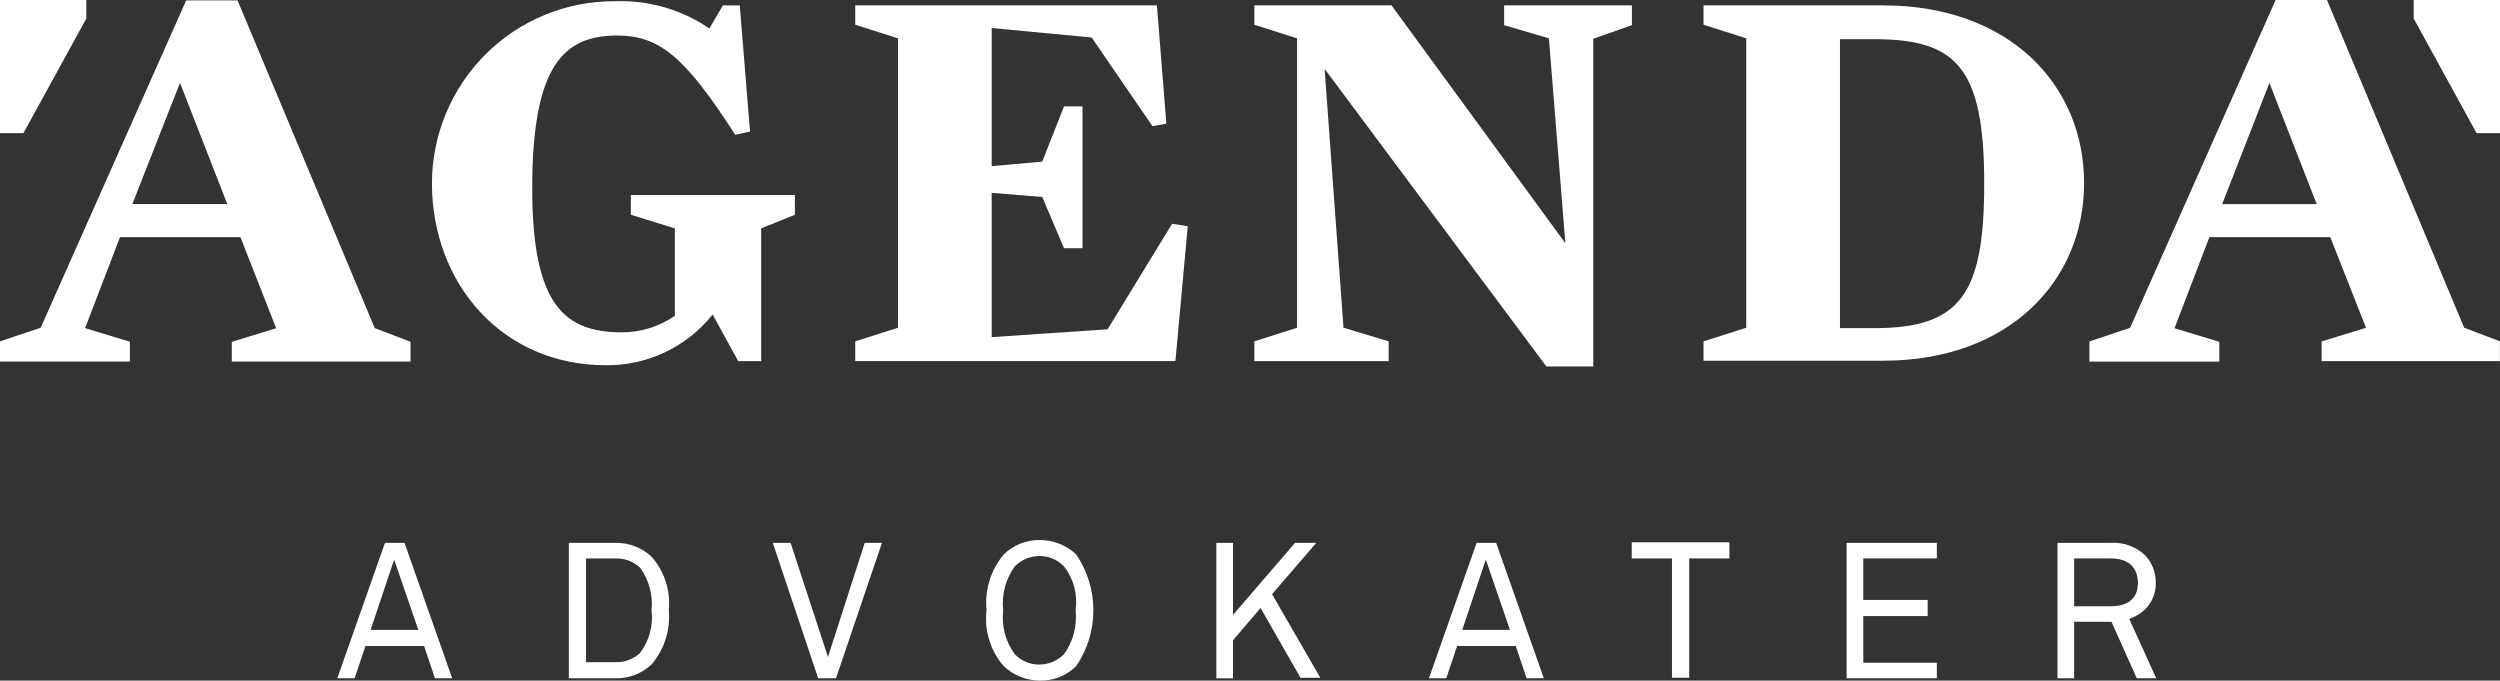
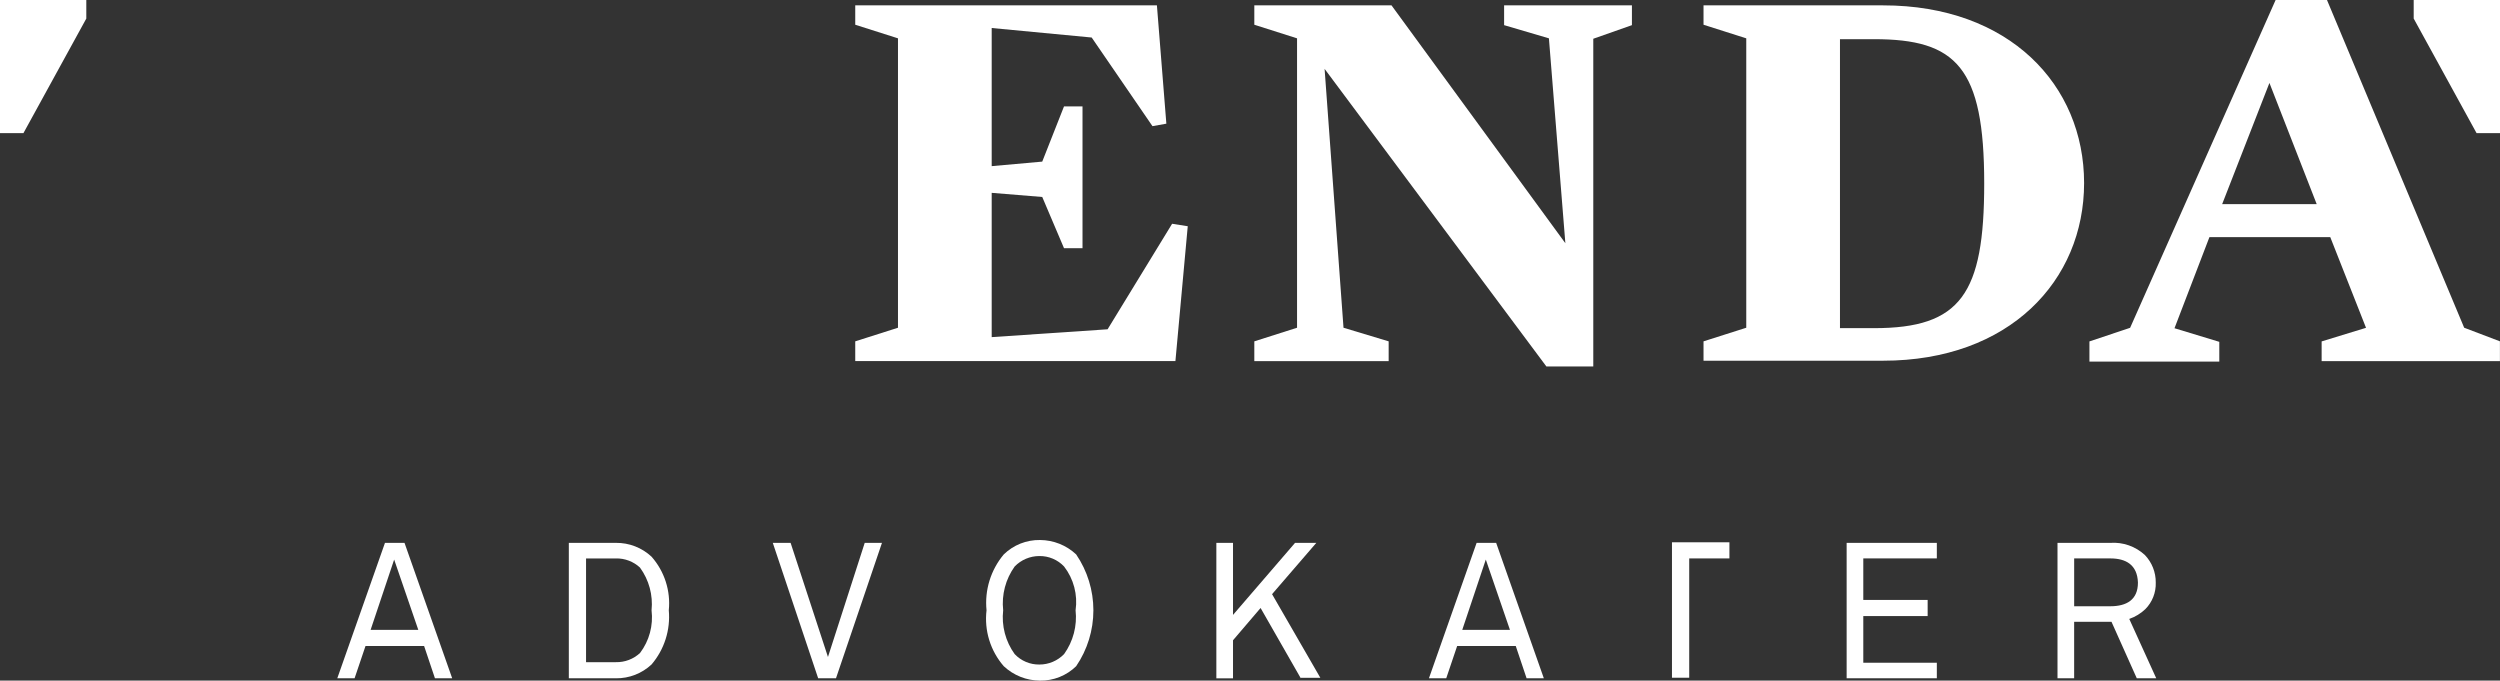
<svg xmlns="http://www.w3.org/2000/svg" width="944" height="257" viewBox="0 0 944 257" fill="none">
  <rect x="0" y="0" width="944" height="257" fill="#333333" stroke="none" />
  <g clip-path="url(#clip0_2184_1429)">
    <path d="M164.237 256.125L160.145 243.937H138.014L133.889 256.125H127.358L145.365 204.985H152.742L170.749 256.125H164.237ZM148.834 211.293L139.942 237.84H157.949L148.834 211.293Z" fill="white" />
    <path d="M246.028 250.903C242.38 254.312 237.564 256.182 232.579 256.125H214.788V204.986H232.579C237.564 204.929 242.38 206.799 246.028 210.208C248.444 212.95 250.27 216.163 251.39 219.646C252.511 223.128 252.902 226.806 252.539 230.447C252.867 234.12 252.46 237.821 251.342 241.334C250.224 244.847 248.417 248.1 246.028 250.903ZM241.687 214.345C239.216 212.039 235.946 210.791 232.572 210.866H221.293V250.034H232.572C235.946 250.11 239.216 248.861 241.687 246.555C245.163 241.957 246.72 236.182 246.028 230.453C246.612 224.729 245.061 218.99 241.674 214.345H241.687Z" fill="white" />
    <path d="M315.668 256.125H308.94L291.805 204.985H298.533L312.638 248.074L326.52 204.985H333.032L315.668 256.125Z" fill="white" />
    <path d="M406.357 251.56C404.548 253.324 402.41 254.713 400.065 255.646C397.72 256.579 395.214 257.039 392.691 257C387.615 256.979 382.735 255.036 379.026 251.56C376.529 248.694 374.66 245.335 373.538 241.699C372.416 238.064 372.068 234.232 372.514 230.453C372.136 226.677 372.517 222.863 373.636 219.237C374.754 215.612 376.587 212.248 379.026 209.346C380.835 207.582 382.973 206.194 385.318 205.26C387.663 204.327 390.169 203.867 392.691 203.907C397.767 203.928 402.648 205.87 406.357 209.346C410.596 215.564 412.864 222.921 412.864 230.453C412.864 237.986 410.596 245.342 406.357 251.56ZM401.8 213.911C400.6 212.642 399.152 211.637 397.546 210.957C395.94 210.278 394.211 209.94 392.468 209.964C390.729 209.961 389.006 210.309 387.403 210.987C385.8 211.665 384.349 212.659 383.137 213.911C379.706 218.697 378.159 224.586 378.796 230.447C378.132 236.309 379.681 242.208 383.137 246.982C384.336 248.251 385.785 249.257 387.391 249.936C388.997 250.615 390.726 250.953 392.468 250.929C394.208 250.932 395.931 250.585 397.534 249.907C399.137 249.229 400.588 248.234 401.8 246.982C405.231 242.196 406.777 236.307 406.141 230.447C406.561 227.539 406.393 224.577 405.647 221.736C404.902 218.895 403.593 216.234 401.8 213.911Z" fill="white" />
    <path d="M491.184 256.125L475.997 229.578L465.584 241.766V256.131H459.295V204.985H465.584V232.19L489.013 204.985H497.04L480.331 224.356L498.554 255.928H491.177L491.184 256.125Z" fill="white" />
    <path d="M576.443 256.125L572.352 243.937H550.22L546.096 256.125H539.564L557.571 204.985H564.948L582.955 256.125H576.443ZM561.04 211.293L552.148 237.84H570.155L561.04 211.293Z" fill="white" />
-     <path d="M637.847 210.859V255.908H631.335V210.859H616.148V204.769H653.028V210.859H637.847Z" fill="white" />
+     <path d="M637.847 210.859V255.908H631.335V210.859V204.769H653.028V210.859H637.847Z" fill="white" />
    <path d="M697.29 256.125V204.985H731.349V210.859H703.579V226.526H727.88V232.617H703.579V250.245H731.349V256.118L697.29 256.125Z" fill="white" />
    <path d="M806.852 256.125L797.304 234.801H783.199V256.125H776.91V204.985H796.871C799.237 204.821 801.611 205.141 803.849 205.927C806.086 206.713 808.141 207.948 809.888 209.557C812.58 212.358 814.062 216.111 814.012 220.002C814.071 221.851 813.752 223.693 813.075 225.414C812.398 227.136 811.379 228.7 810.078 230.012C808.338 231.663 806.268 232.923 804.006 233.709L814.202 256.125H806.852ZM796.871 210.859H783.205V228.921H796.871C802.943 228.921 807.284 226.526 807.284 220.002C807.075 213.253 802.727 210.859 796.871 210.859Z" fill="white" />
-     <path d="M0 128.892L15.364 123.755L70.302 0.158H89.699L141.503 123.906L155.004 129.043V136.515H87.522V129.076L104.283 123.939L90.781 89.539H45.312L32.131 123.906L49.05 129.043V136.515H0V128.892ZM85.817 77.055L67.974 31.289L49.968 77.055H85.817Z" fill="white" />
-     <path d="M269.097 118.769C264.259 124.819 258.112 129.687 251.122 133.004C244.132 136.321 236.482 138.001 228.749 137.916C189.49 137.916 163.103 106.942 163.103 69.116C163.133 60.057 164.944 51.093 168.433 42.738C171.921 34.382 177.019 26.799 183.433 20.422C189.848 14.046 197.453 9.001 205.815 5.576C214.176 2.152 223.128 0.416 232.159 0.467C244.845 -0.017 257.352 3.583 267.851 10.741L272.972 2.026H279.333L283.215 49.66L277.628 50.903C258.697 21.482 249.071 13.411 232.933 13.411C212.756 13.411 200.965 24.928 200.965 71.161C200.965 115.993 213.693 125.484 234.952 125.484C242.049 125.47 248.974 123.298 254.815 119.255V86.237L238.211 81.1V73.628H300.153V81.1L287.425 86.237V136.357H278.736L269.097 118.769Z" fill="white" />
    <path d="M322.94 128.891L339.078 123.754V14.476L322.94 9.339V2.025H436.849L440.416 46.699L435.17 47.633L412.219 14.167L374.462 10.576V62.735L393.55 61.025L401.773 40.175H408.757V93.721H401.773L393.55 74.377L374.462 72.818V127.299L418.226 124.339L442.593 84.493L448.495 85.427L443.839 136.33H322.94V128.891Z" fill="white" />
    <path d="M500.167 26L507.308 123.754L524.358 128.891V136.363H473.63V128.891L489.767 123.754V14.476L473.63 9.339V2.025H525.433L591.079 91.84L584.87 14.476L567.951 9.497V2.025H616.214V9.497L601.624 14.634V138.382H583.919L500.167 26Z" fill="white" />
    <path d="M643.25 128.891L659.388 123.754V14.476L643.25 9.339V2.025H711.067C758.707 2.025 786.956 32.065 786.956 69.115C786.956 106.008 758.714 136.205 711.067 136.205H643.25V128.891ZM707.651 123.912C740.392 123.912 749.238 110.994 749.238 69.273C749.238 25.375 738.687 14.792 707.651 14.792H694.772V123.905L707.651 123.912Z" fill="white" />
    <path d="M788.969 128.918L804.334 123.781L859.271 0H878.668L930.472 123.748L943.974 128.885V136.357H876.649V128.918L893.41 123.781L879.908 89.539H834.281L821.088 123.939L838.006 129.076V136.547H788.969V128.918ZM874.786 77.081L856.937 31.315L839.088 77.081H874.786Z" fill="white" />
    <path d="M944 50.278H935.154L911.41 7.005V0H944V50.278Z" fill="white" />
    <path d="M0 50.278H8.846L32.59 7.005V0H0V50.278Z" fill="white" />
  </g>
  <defs>
    <clipPath id="clip0_2184_1429">
      <rect width="944" height="257" fill="white" />
    </clipPath>
  </defs>
</svg>